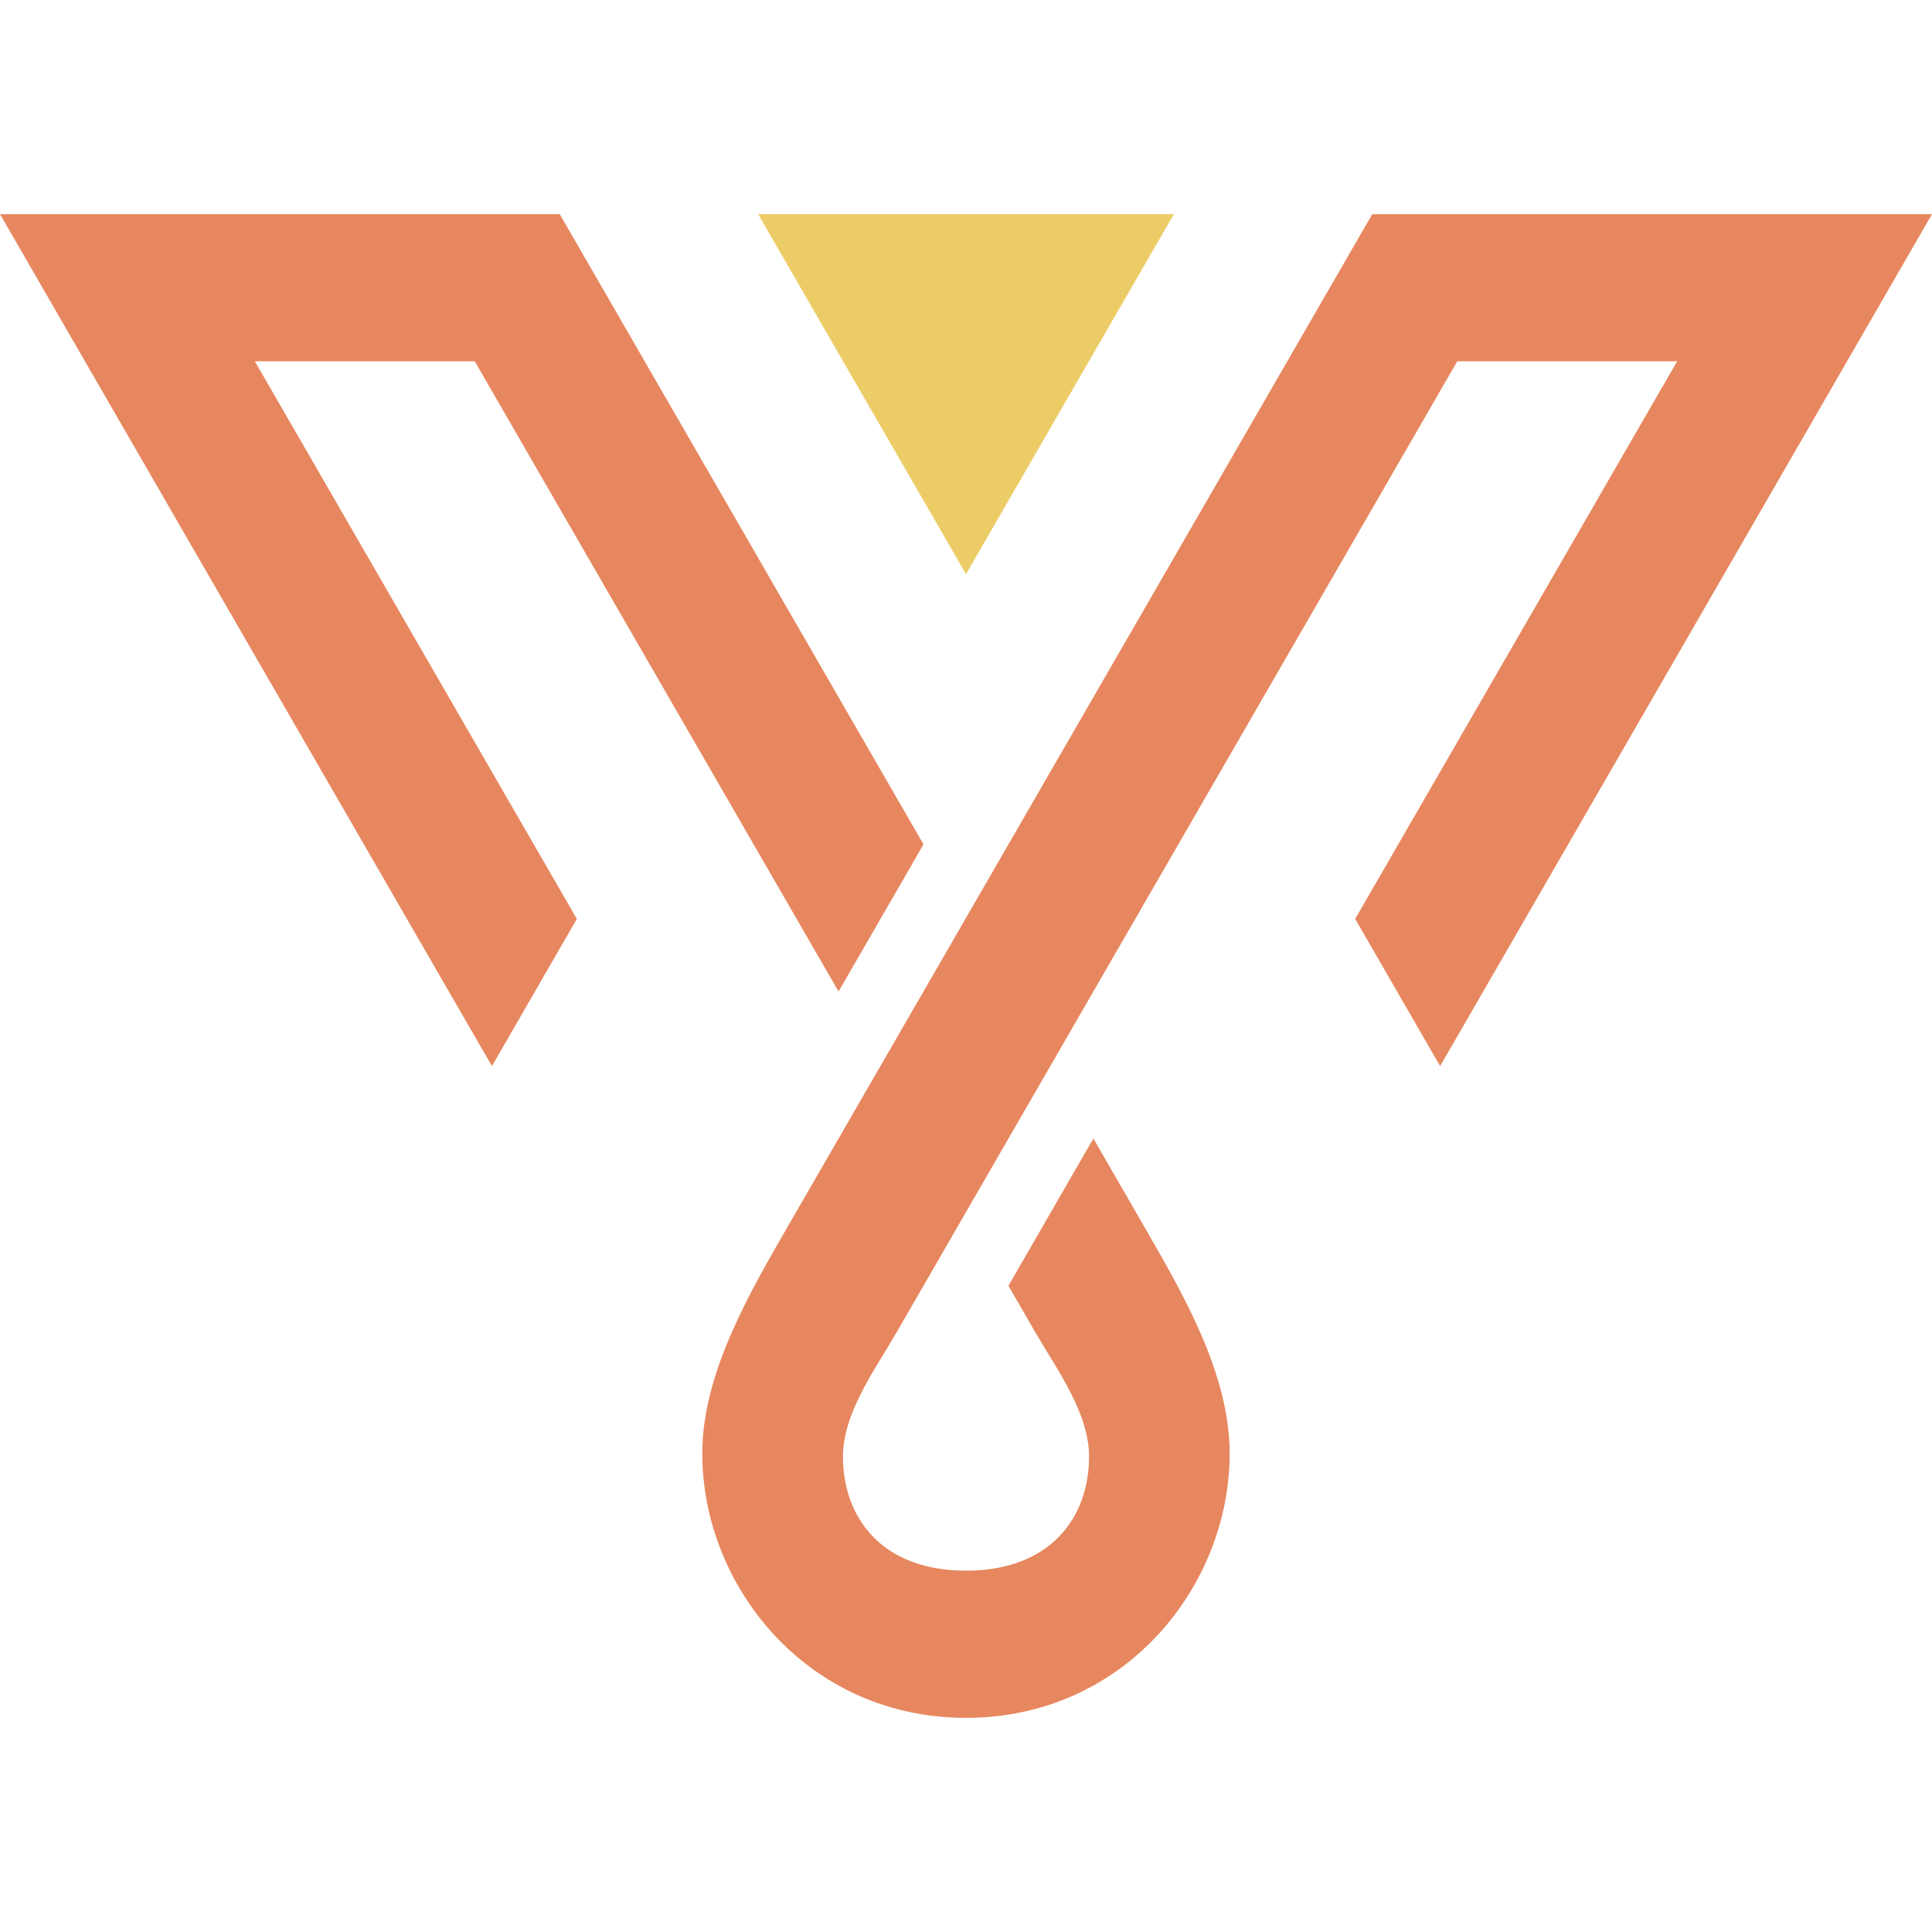
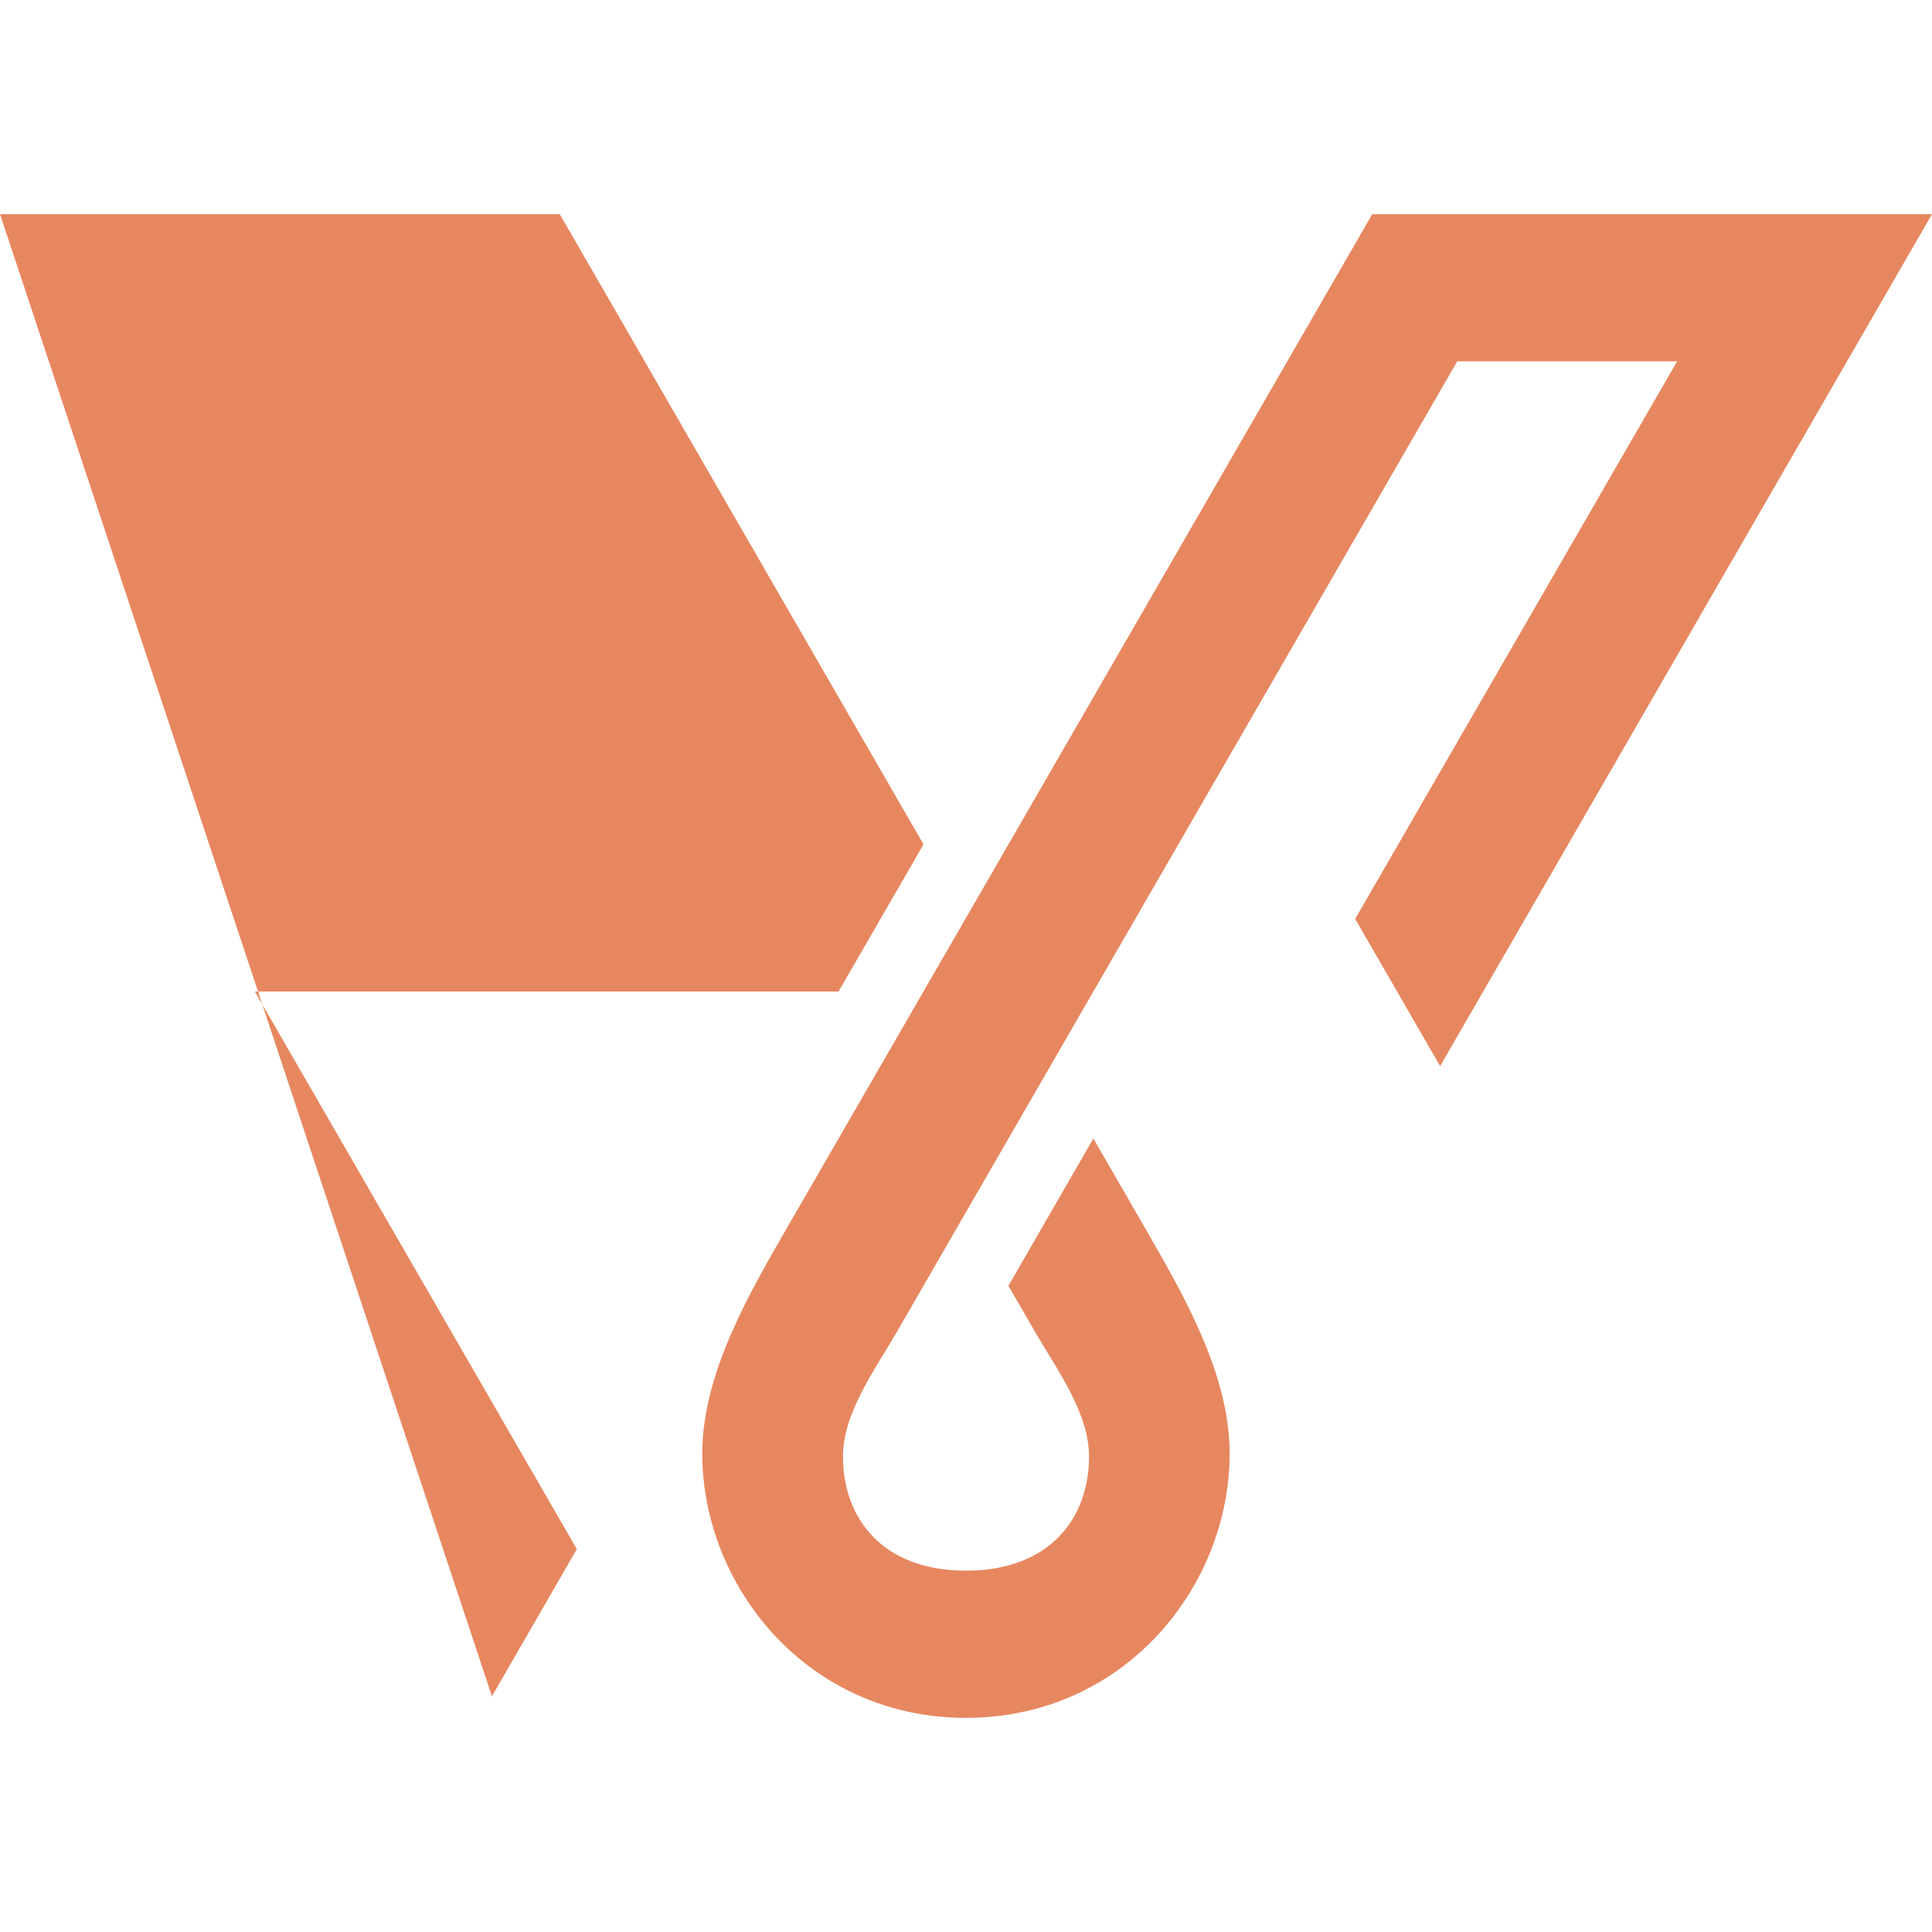
<svg xmlns="http://www.w3.org/2000/svg" version="1.1" id="Calque_1" x="0px" y="0px" width="32px" height="32px" viewBox="0 0 32 32" enable-background="new 0 0 32 32" xml:space="preserve">
  <g>
-     <path fill-rule="evenodd" clip-rule="evenodd" fill="#E7875F" d="M0,3.547h9.271l6.025,10.438l-0.351,0.609l-1.056,1.828   L7.863,5.984H4.221l5.333,9.236l-1.406,2.438L0,3.547L0,3.547z M16,15.203c-0.977,1.691-1.953,3.383-2.93,5.074   c-0.646,1.119-1.438,2.463-1.438,3.797c0,2.205,1.747,4.379,4.368,4.379s4.367-2.174,4.367-4.379c0-1.334-0.792-2.678-1.438-3.797   l-0.819-1.42l-1.407,2.439l0.446,0.773c0.354,0.609,0.889,1.334,0.889,2.055c0,1.014-0.643,1.891-2.038,1.891   s-2.038-0.877-2.038-1.891c0-0.721,0.535-1.445,0.888-2.055L16,20.076l8.137-14.092h3.642l-5.333,9.236l1.407,2.438L32,3.547   h-9.271L16,15.203z" />
-     <polygon fill-rule="evenodd" clip-rule="evenodd" fill="#ECCC66" points="16,3.547 12.557,3.547 16,9.51 19.443,3.547  " />
+     <path fill-rule="evenodd" clip-rule="evenodd" fill="#E7875F" d="M0,3.547h9.271l6.025,10.438l-0.351,0.609l-1.056,1.828   H4.221l5.333,9.236l-1.406,2.438L0,3.547L0,3.547z M16,15.203c-0.977,1.691-1.953,3.383-2.93,5.074   c-0.646,1.119-1.438,2.463-1.438,3.797c0,2.205,1.747,4.379,4.368,4.379s4.367-2.174,4.367-4.379c0-1.334-0.792-2.678-1.438-3.797   l-0.819-1.42l-1.407,2.439l0.446,0.773c0.354,0.609,0.889,1.334,0.889,2.055c0,1.014-0.643,1.891-2.038,1.891   s-2.038-0.877-2.038-1.891c0-0.721,0.535-1.445,0.888-2.055L16,20.076l8.137-14.092h3.642l-5.333,9.236l1.407,2.438L32,3.547   h-9.271L16,15.203z" />
  </g>
</svg>